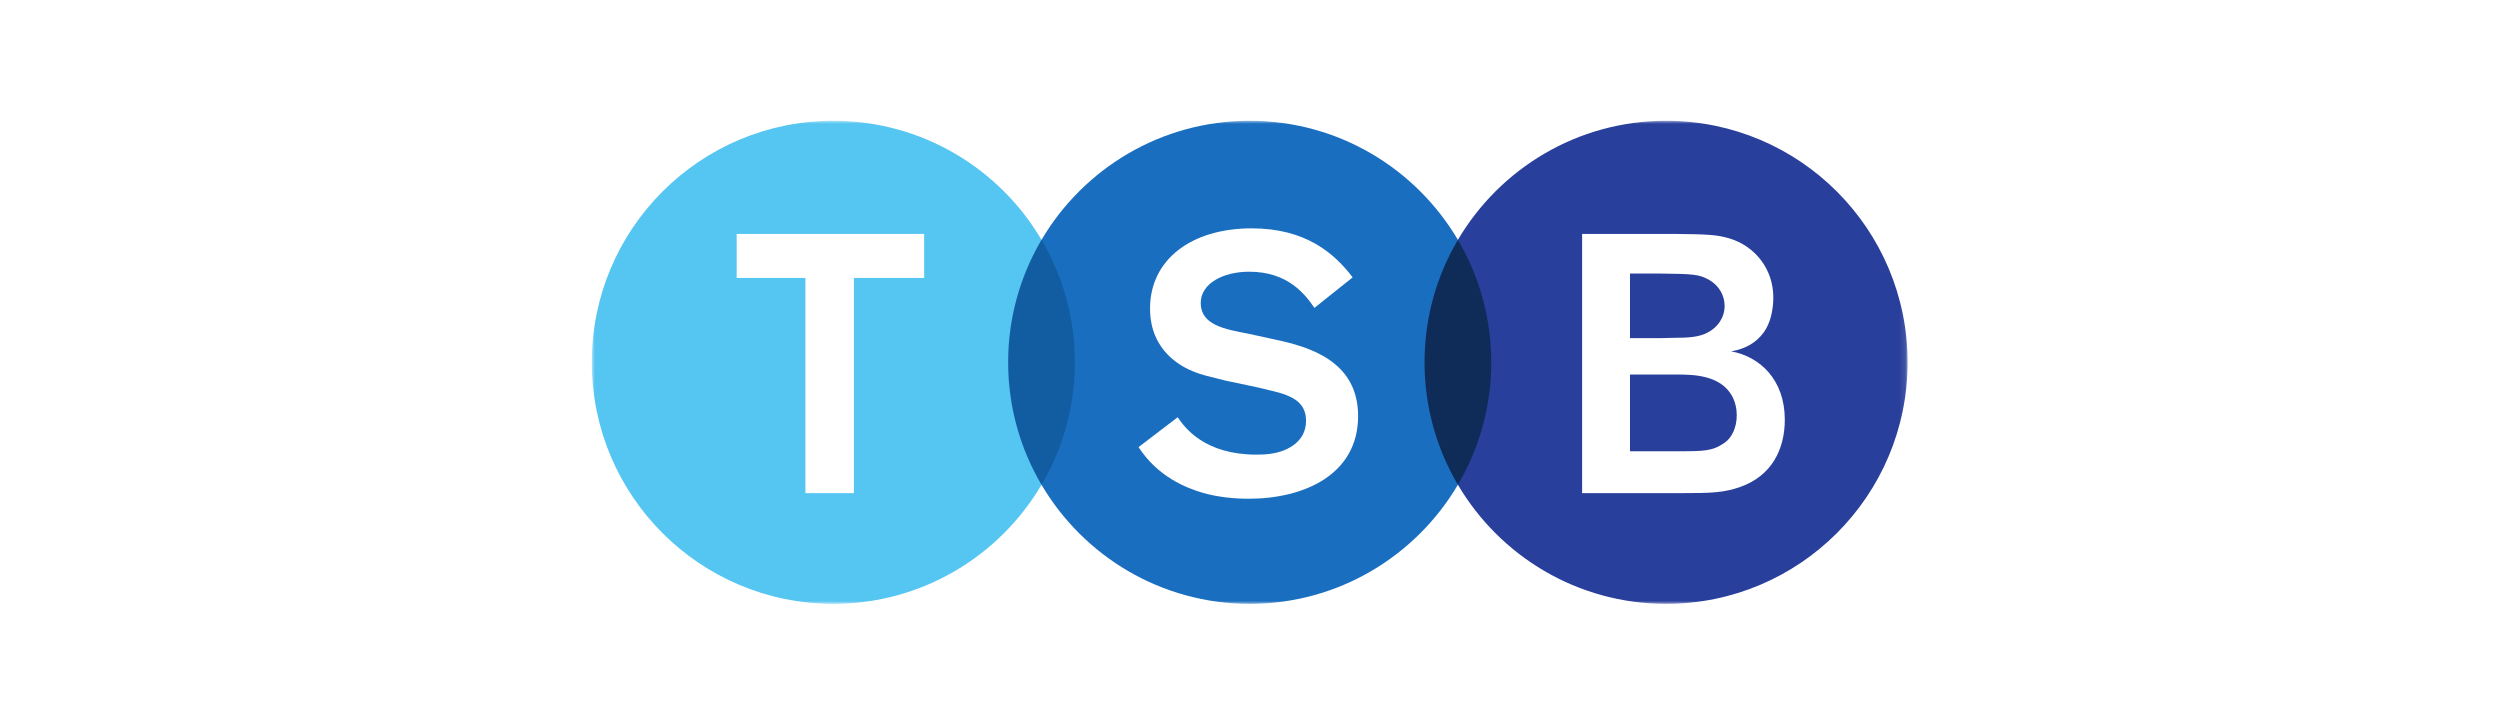
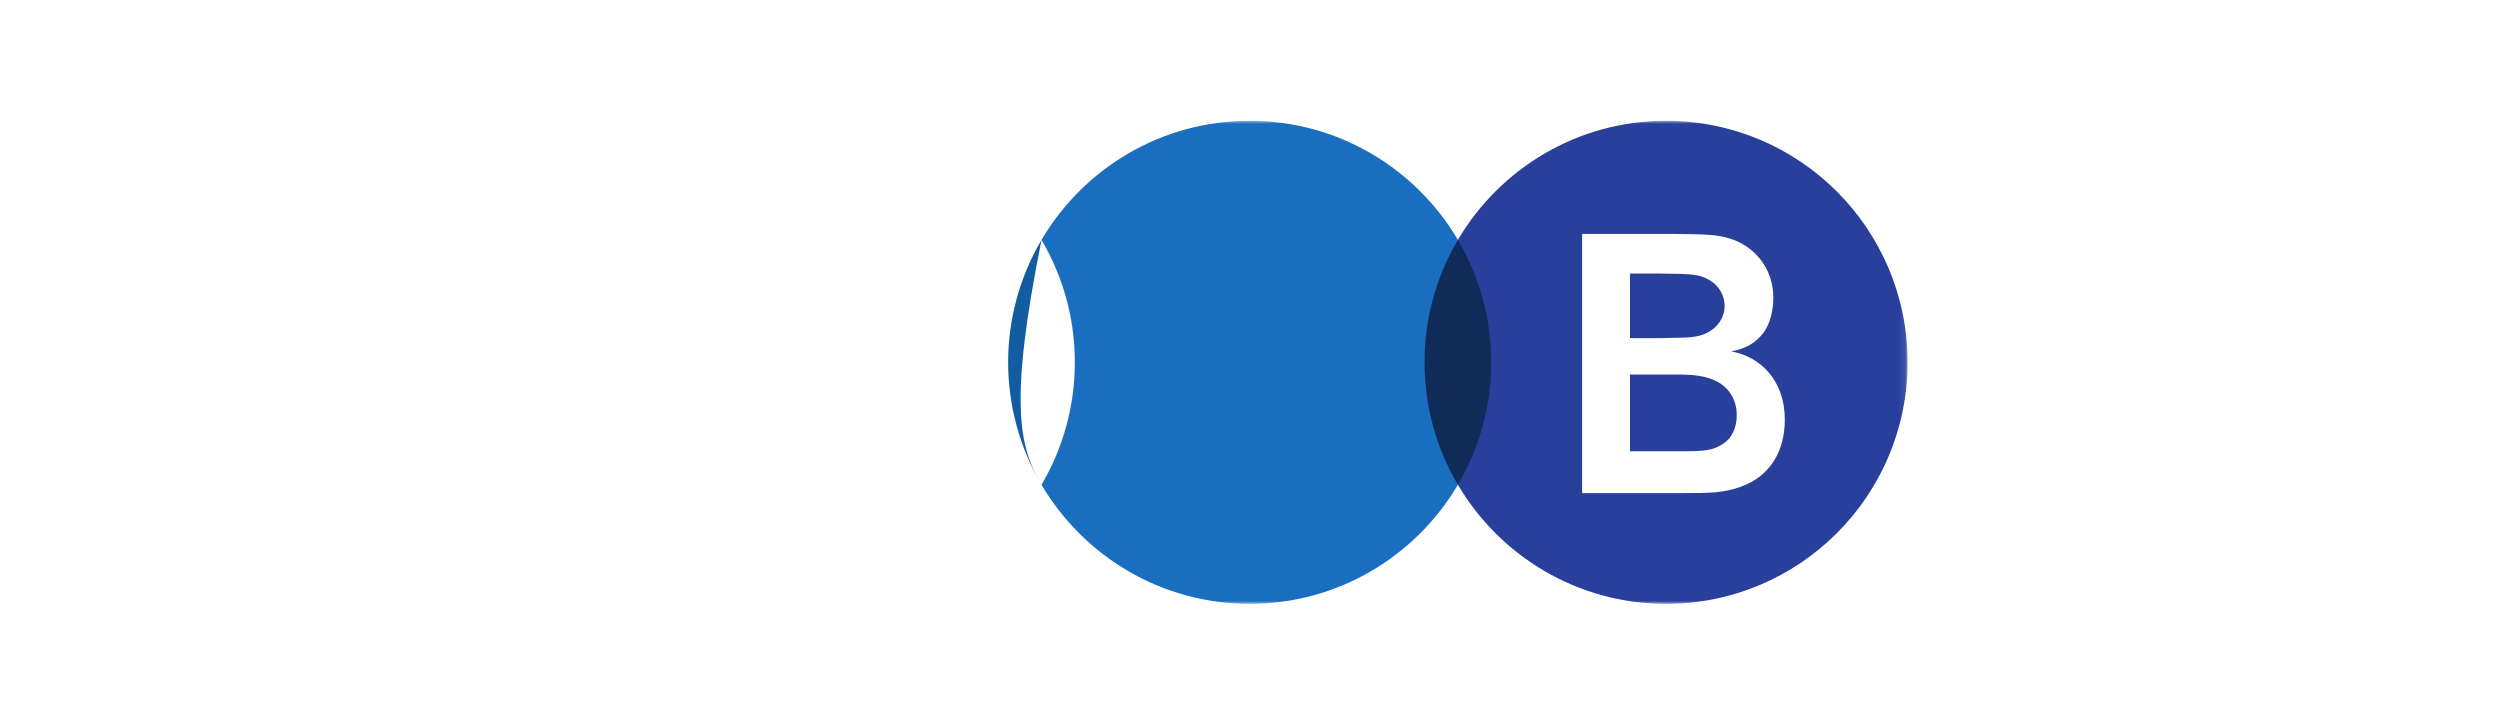
<svg xmlns="http://www.w3.org/2000/svg" width="414" height="120" viewBox="0 0 414 120" fill="none">
  <rect width="414" height="120" fill="white" />
  <mask id="mask0_409_2797" style="mask-type:luminance" maskUnits="userSpaceOnUse" x="98" y="20" width="218" height="80">
    <path d="M98 100H315.9V20H98V100Z" fill="white" />
  </mask>
  <g mask="url(#mask0_409_2797)">
    <path d="M241.428 80.28C253.5 80.567 260.973 68.032 260.973 60.629C260.973 53.225 258.33 40.219 241.428 39.72C223.74 40.063 225.308 52.446 225.308 59.85C225.308 67.253 231.219 79.632 241.428 80.28Z" fill="#0F2C59" />
-     <path d="M172.475 80.276C181.279 79.472 189.528 67.242 189.528 59.846C189.528 52.441 183.461 38.66 172.475 39.716C159.623 38.192 147.477 52.596 147.477 60.002C147.477 67.397 162.116 80.563 172.475 80.276Z" fill="#125DA2" />
    <path d="M275.903 20.001C261.214 20.001 248.385 27.921 241.428 39.717C244.932 45.67 246.951 52.596 246.951 60.003C246.951 67.397 244.932 74.331 241.428 80.276C248.385 92.077 261.214 100 275.903 100C297.993 100 315.9 82.095 315.9 60.003C315.9 37.91 297.993 20.001 275.903 20.001Z" fill="#293F9C" />
    <path d="M241.427 39.717C234.467 27.921 221.636 20 206.952 20C192.263 20 179.43 27.921 172.475 39.717C175.982 45.67 177.999 52.596 177.999 60.002C177.999 67.398 175.982 74.331 172.475 80.277C179.43 92.076 192.263 99.999 206.952 99.999C221.636 99.999 234.467 92.076 241.427 80.277C237.917 74.331 235.902 67.398 235.902 60.002C235.902 52.596 237.917 45.67 241.427 39.717Z" fill="#1A6EC0" />
-     <path d="M172.476 39.716C165.519 27.92 152.687 20 138.001 20C115.909 20 98 37.909 98 60.002C98 82.094 115.909 99.999 138.001 99.999C152.687 99.999 165.519 92.076 172.476 80.276C168.972 74.331 166.953 67.397 166.953 60.002C166.953 52.595 168.972 45.669 172.476 39.716Z" fill="#55C5F2" />
-     <path d="M172.476 39.732C168.866 45.858 166.956 52.868 166.956 60.002C166.956 67.13 168.866 74.14 172.476 80.269C176.086 74.14 177.995 67.13 177.995 60.002C177.995 52.868 176.086 45.858 172.476 39.732ZM172.476 80.284L172.474 80.276C168.86 74.147 166.947 67.134 166.947 60.002C166.947 52.863 168.86 45.85 172.474 39.717L172.476 39.709L172.481 39.717C176.095 45.85 178.005 52.863 178.005 60.002C178.005 67.134 176.095 74.147 172.481 80.276L172.476 80.284Z" fill="#125DA2" />
+     <path d="M172.476 39.732C166.956 67.13 168.866 74.14 172.476 80.269C176.086 74.14 177.995 67.13 177.995 60.002C177.995 52.868 176.086 45.858 172.476 39.732ZM172.476 80.284L172.474 80.276C168.86 74.147 166.947 67.134 166.947 60.002C166.947 52.863 168.86 45.85 172.474 39.717L172.476 39.709L172.481 39.717C176.095 45.85 178.005 52.863 178.005 60.002C178.005 67.134 176.095 74.147 172.481 80.276L172.476 80.284Z" fill="#125DA2" />
    <path d="M153.043 46.028H141.407V81.662H133.379V46.028H121.993V38.738H153.043V46.028Z" fill="white" />
    <path d="M269.926 62.022V74.728H277.574C282.317 74.728 283.588 74.728 285.659 73.272C286.755 72.479 287.606 70.841 287.606 68.774C287.606 67.802 287.417 66.643 286.813 65.55C284.868 62.085 280.369 62.022 277.631 62.022H269.926ZM269.926 45.296V55.997H272.407C274.65 55.997 276.294 55.997 277.265 55.939C279.273 55.939 281.281 55.88 282.74 55.09C284.445 54.239 285.596 52.597 285.596 50.648C285.596 49.008 284.746 47.365 283.109 46.396C281.398 45.422 280.548 45.359 274.713 45.296H269.926ZM261.997 38.734H277.023C282.74 38.793 284.262 38.859 286.33 39.46C290.644 40.74 293.661 44.57 293.661 49.25C293.661 51.137 293.256 53.448 292.042 55.09C290.708 56.858 289.002 57.762 286.689 58.187C291.433 59.048 295.563 62.871 295.563 69.499C295.563 74.425 293.378 78.802 288.209 80.629C285.475 81.599 283.349 81.662 278.484 81.662H261.997V38.734Z" fill="white" />
-     <path d="M211.085 56.217L206.681 55.253C202.817 54.526 198.839 53.801 198.839 50.182C198.839 46.925 202.575 44.995 206.861 44.995C213.338 44.995 216.16 48.795 217.672 50.988L223.998 45.931C220.956 41.924 216.206 37.815 207.287 37.815C197.269 37.815 190.448 43.002 190.448 51.09C190.448 58.149 195.697 60.744 197.631 61.527C198.956 62.071 200.285 62.37 202.997 63.039L208.128 64.122C211.992 65.031 212.114 65.089 213.079 65.452C214.409 65.996 216.28 66.955 216.28 69.676C216.28 71.122 215.734 73.297 212.657 74.561C211.145 75.167 209.578 75.288 208.07 75.288C199.529 75.288 196.22 70.885 195.028 69.092L188.544 74.044C191.748 78.971 196.429 80.797 199.201 81.621C201.796 82.347 204.445 82.59 206.803 82.59C215.85 82.59 224.901 78.664 224.901 68.894C224.901 59.782 216.819 57.425 211.085 56.217Z" fill="white" />
  </g>
</svg>